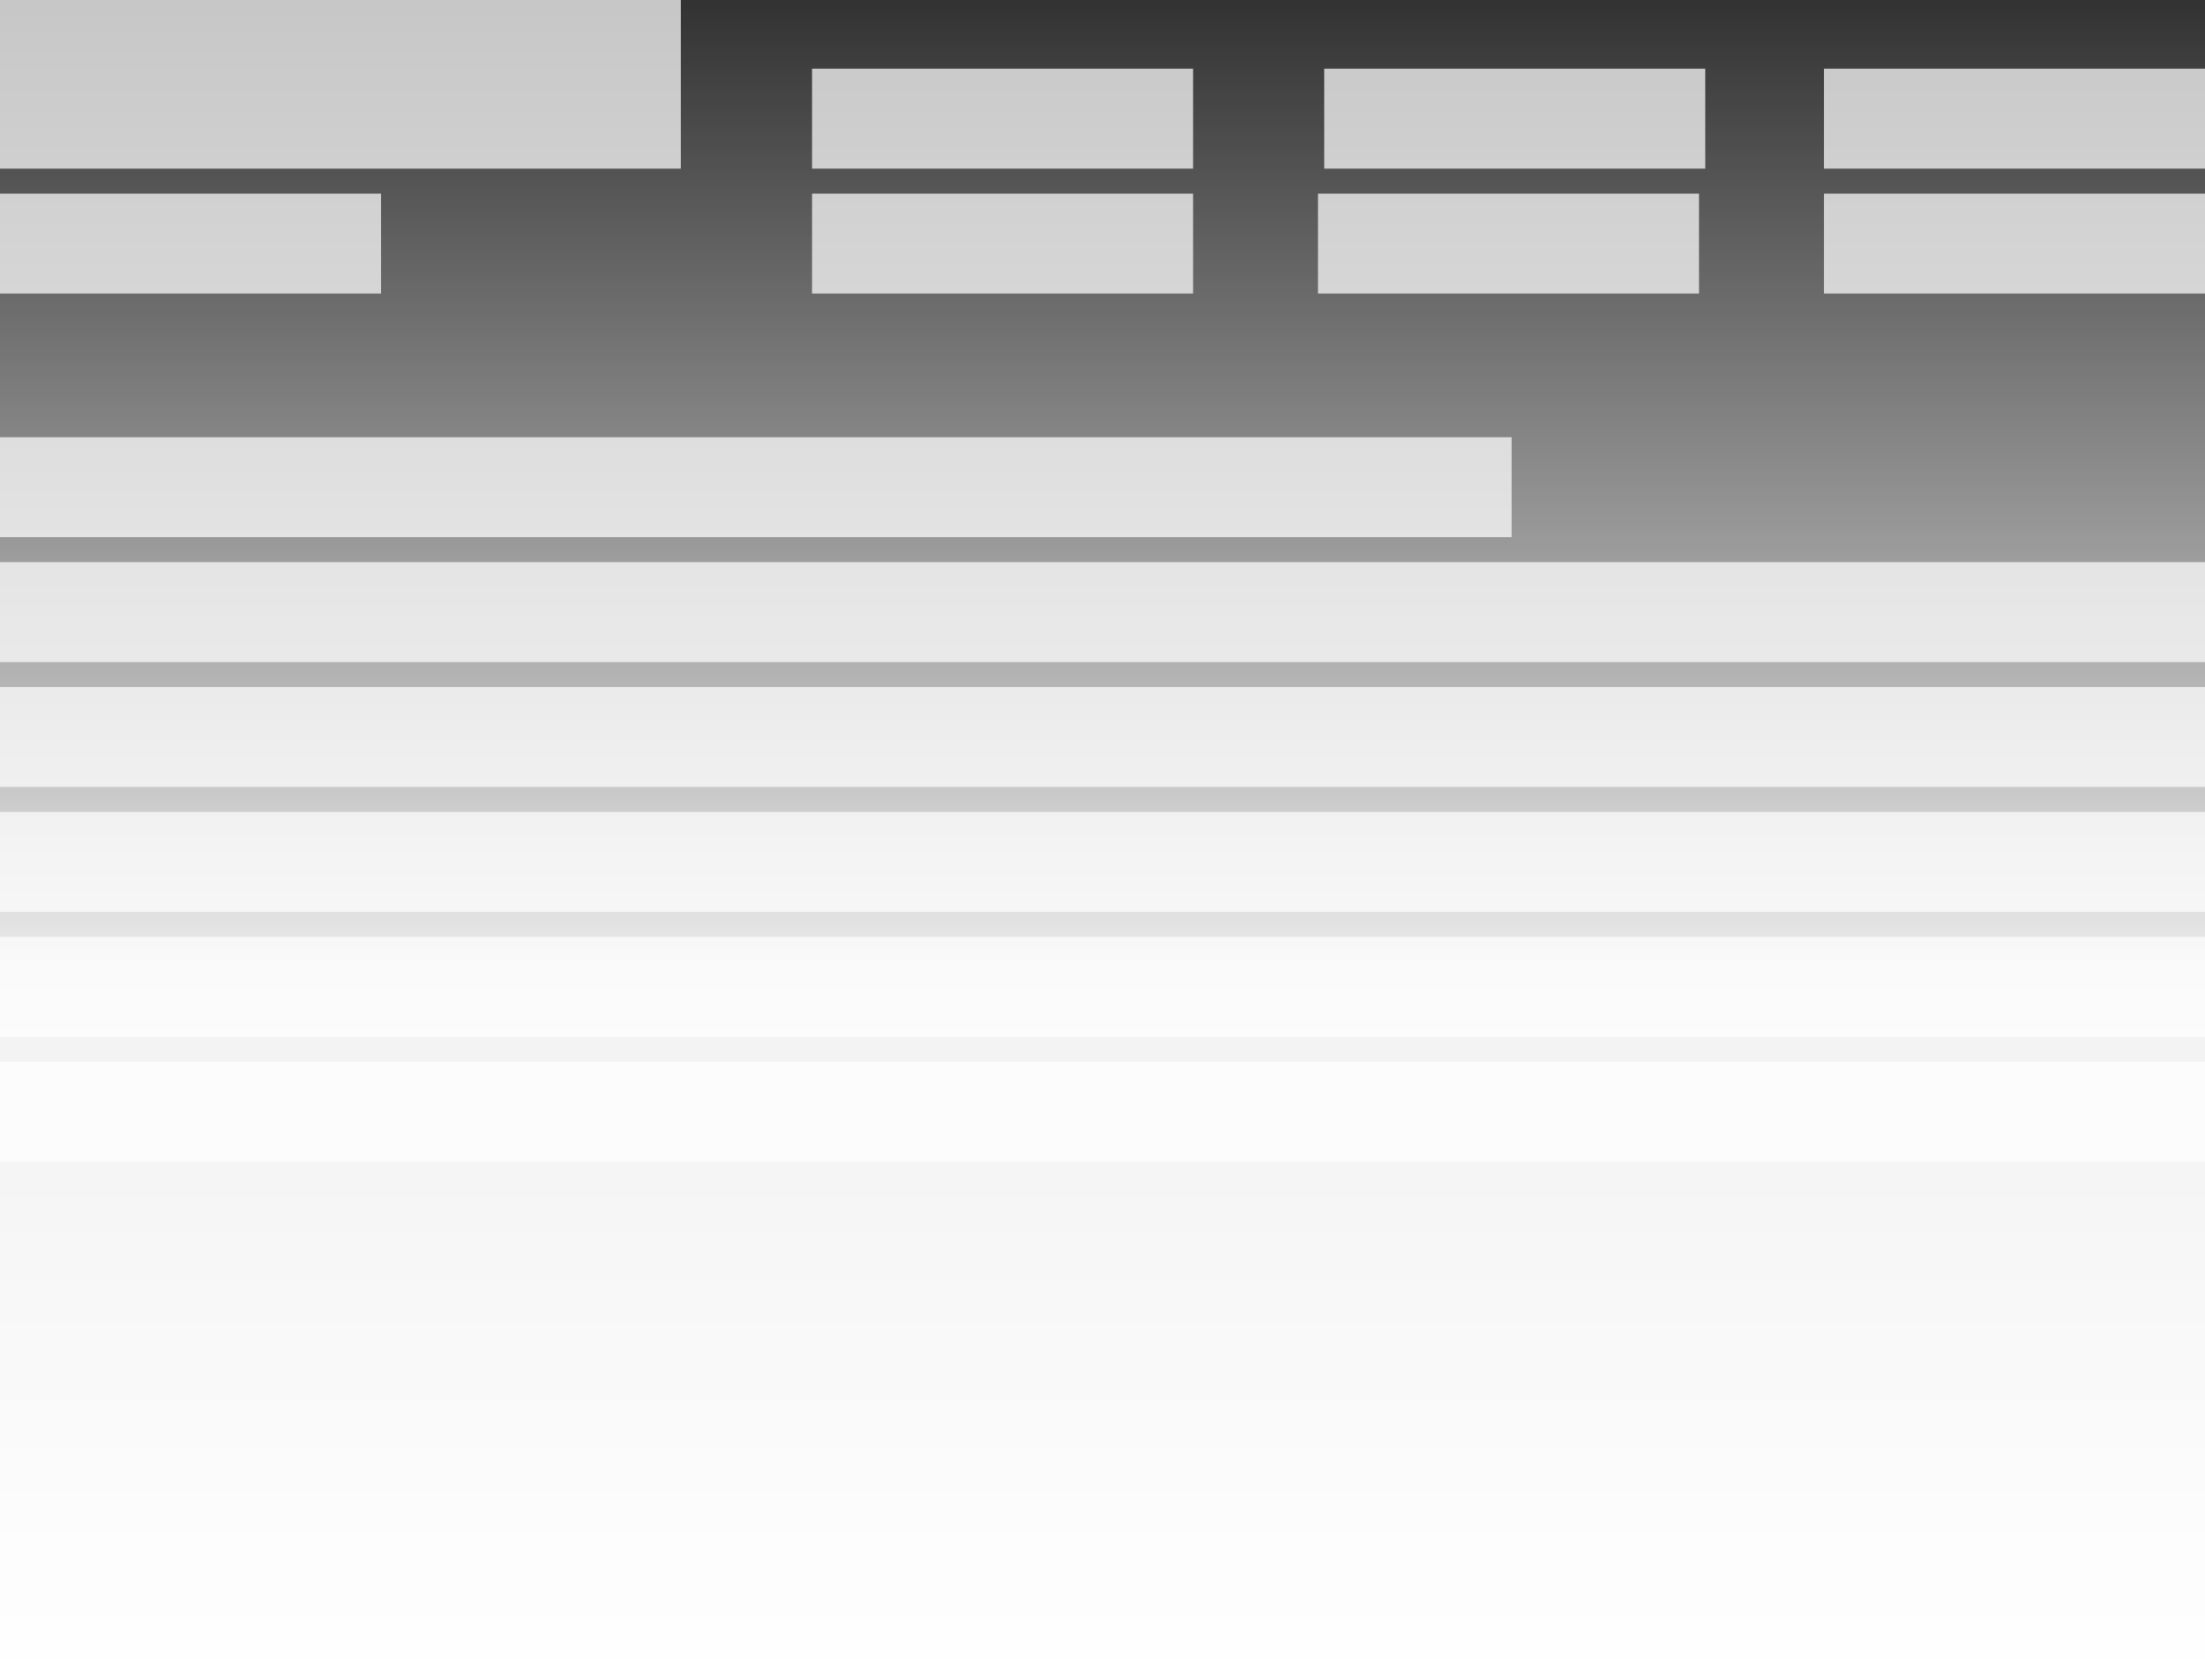
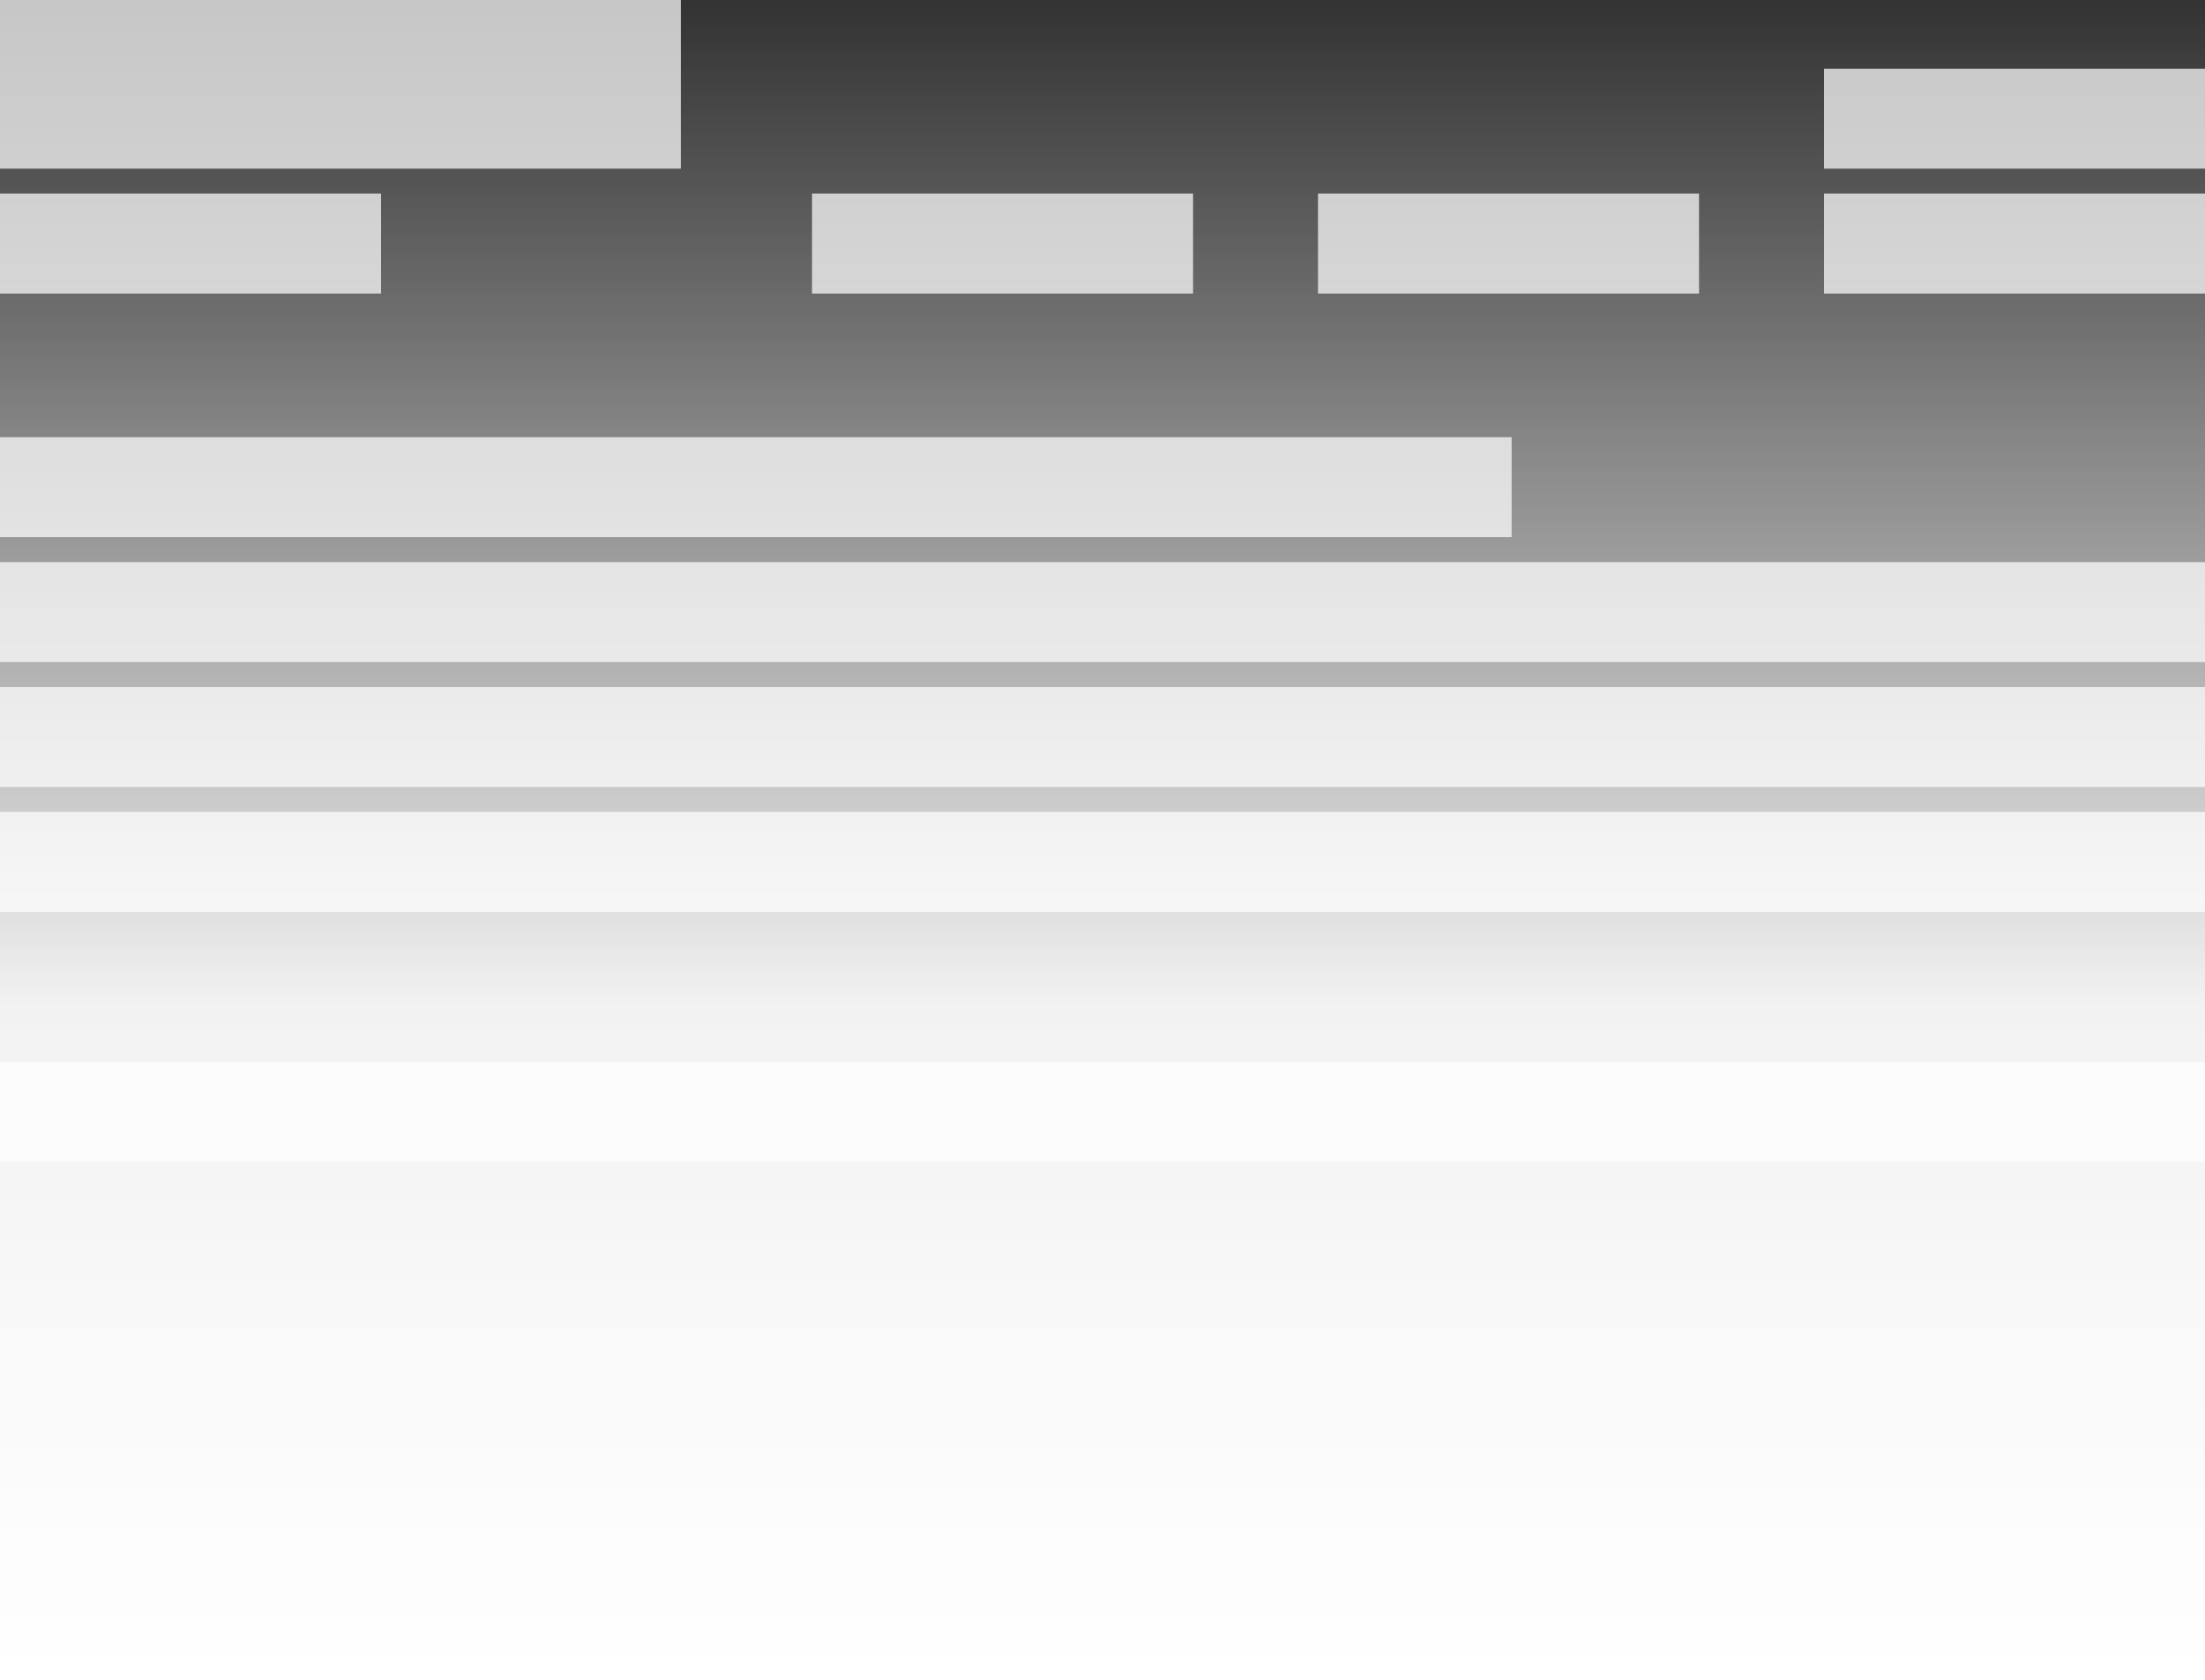
<svg xmlns="http://www.w3.org/2000/svg" version="1.1" id="Layer_1" x="0px" y="0px" viewBox="0 0 353 269" enable-background="new 0 0 353 269" xml:space="preserve">
  <rect x="0" y="0" width="353" height="269" fill="#333333" stroke="none" />
  <rect id="Rectangle_1" fill="#C7C7C7" width="109" height="27" />
  <rect id="Rectangle_3" y="31" fill="#C7C7C7" width="61" height="16" />
  <rect id="Rectangle_11" y="70" fill="#C7C7C7" width="242" height="16" />
  <rect id="Rectangle_12" y="90" fill="#C7C7C7" width="353" height="16" />
  <rect id="Rectangle_13" y="110" fill="#C7C7C7" width="353" height="16" />
  <rect id="Rectangle_14" y="130" fill="#C7C7C7" width="353" height="16" />
-   <rect id="Rectangle_15" y="150" fill="#C7C7C7" width="353" height="16" />
  <rect id="Rectangle_16" y="170" fill="#C7C7C7" width="353" height="16" />
  <rect id="Rectangle_4" x="130" y="31" fill="#C7C7C7" width="61" height="16" />
-   <rect id="Rectangle_7" x="130" y="11" fill="#C7C7C7" width="61" height="16" />
-   <rect id="Rectangle_8" x="212" y="11" fill="#C7C7C7" width="61" height="16" />
  <rect id="Rectangle_9" x="292" y="11" fill="#C7C7C7" width="61" height="16" />
  <rect id="Rectangle_5" x="211" y="31" fill="#C7C7C7" width="61" height="16" />
  <rect id="Rectangle_6" x="292" y="31" fill="#C7C7C7" width="61" height="16" />
  <linearGradient id="Rectangle_17_1_" gradientUnits="userSpaceOnUse" x1="-213.588" y1="735.841" x2="-213.588" y2="734.914" gradientTransform="matrix(399 0 0 -290 85398 213394)">
    <stop offset="0" style="stop-color:#FFFFFF;stop-opacity:0" />
    <stop offset="0.598" style="stop-color:#FFFFFF;stop-opacity:0.937" />
    <stop offset="1" style="stop-color:#FFFFFF" />
  </linearGradient>
  <rect id="Rectangle_17" fill="url(#Rectangle_17_1_)" width="353" height="269" />
</svg>